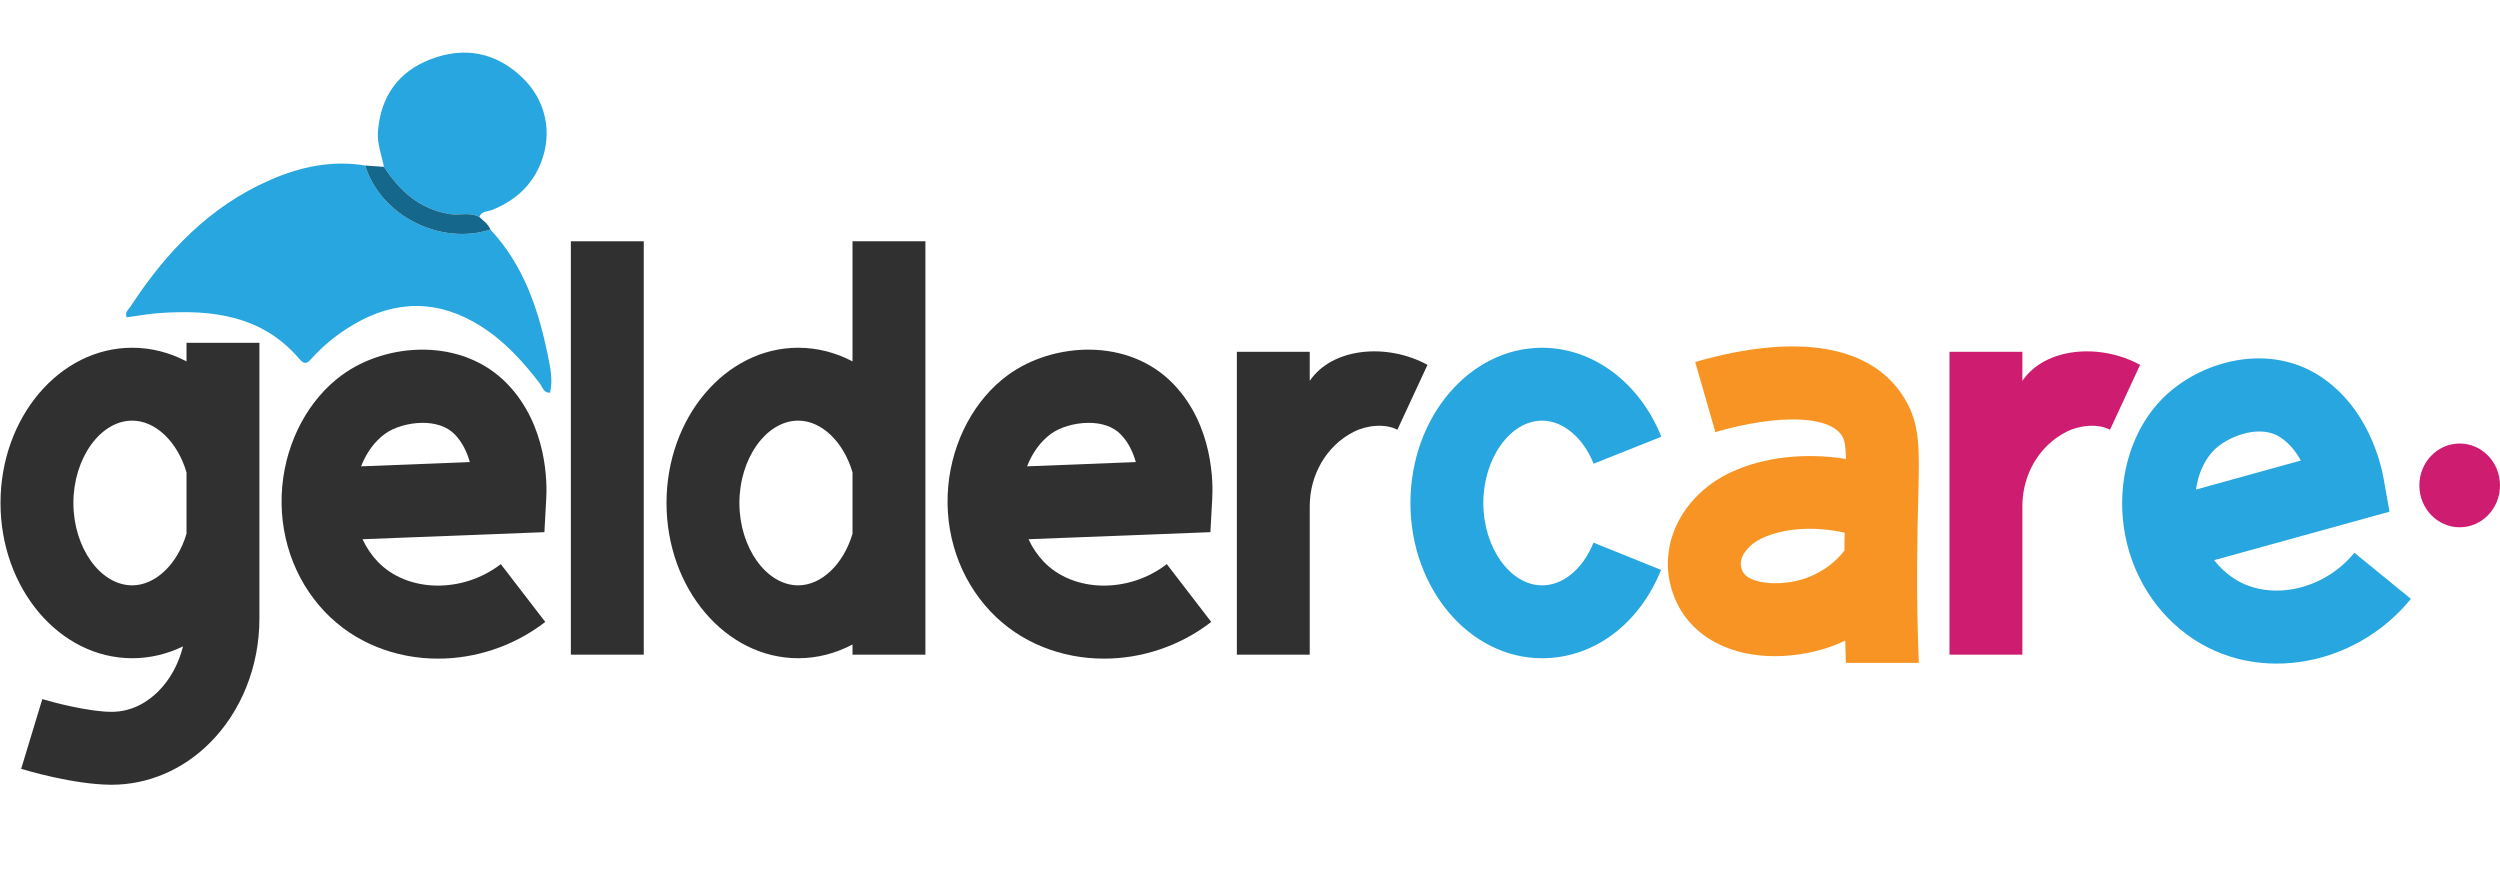
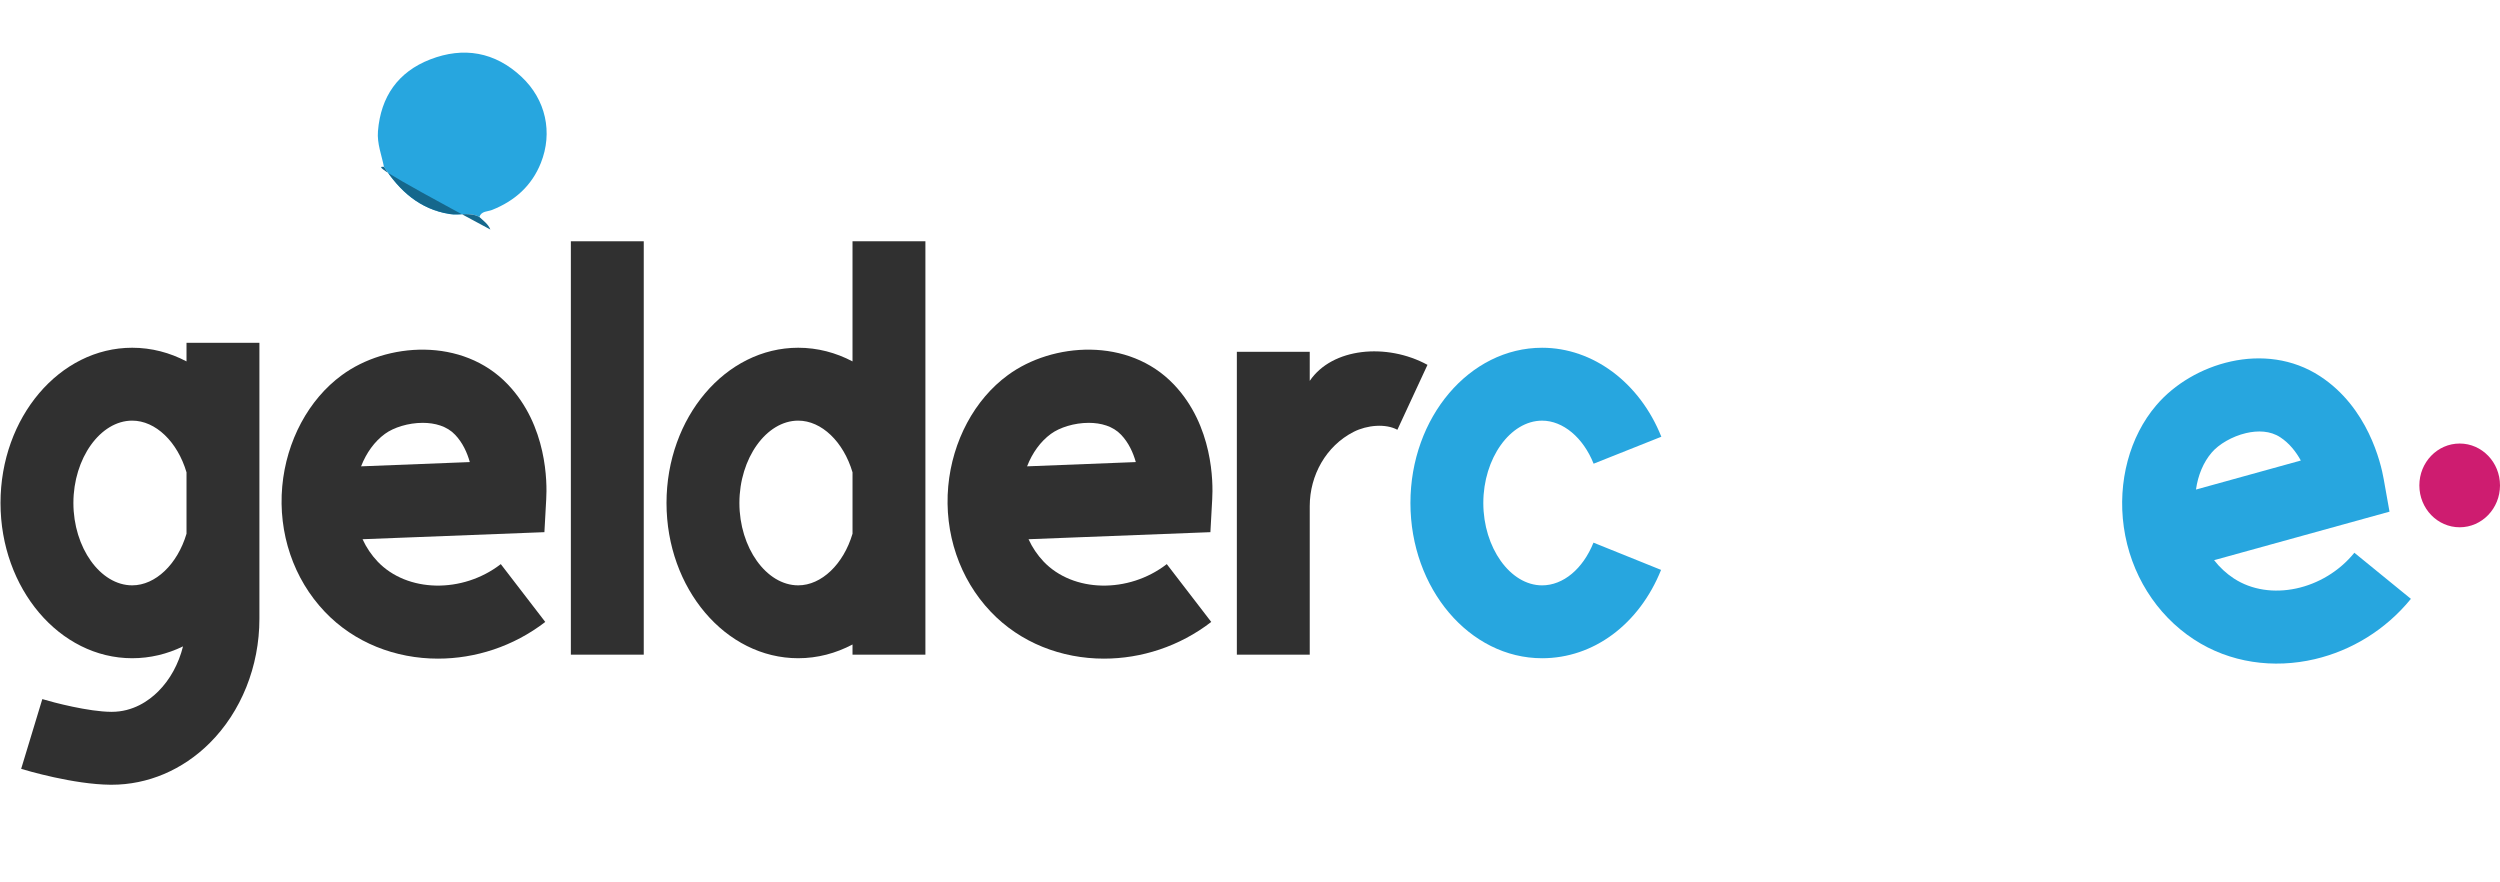
<svg xmlns="http://www.w3.org/2000/svg" id="Layer_1" x="0px" y="0px" width="340px" height="120px" viewBox="0 0 340 120" xml:space="preserve">
  <g>
    <path fill="#303030" d="M35.28,46.624v37.524c0,6.479-2.475,12.651-6.787,16.933c-3.672,3.642-8.394,5.644-13.31,5.644  c-0.044,0-0.091,0-0.135,0c-5.044-0.04-11.456-1.945-12.171-2.16l2.878-9.487c1.568,0.476,6.307,1.712,9.368,1.732  c0.021,0,0.043,0,0.064,0c2.917,0,5.047-1.5,6.323-2.768c1.627-1.615,2.783-3.756,3.382-6.135c-2.14,1.043-4.477,1.612-6.913,1.612  c-9.875,0-17.909-9.472-17.909-21.113c0-11.641,8.032-21.113,17.909-21.113c2.622,0,5.123,0.664,7.387,1.858v-2.528H35.28z   M25.366,64.238c-1.229-4.156-4.204-7.032-7.387-7.032c-4.333,0-7.997,5.128-7.997,11.2c0,6.07,3.662,11.201,7.997,11.201  c3.169,0,6.158-2.876,7.387-7.022V64.238z" />
    <path fill="#303030" d="M74.039,72.375l-24.732,0.959c0.512,1.124,1.206,2.148,2.049,3.04c4.015,4.214,11.531,4.379,16.752,0.346  l6.047,7.865c-4.329,3.338-9.516,4.99-14.588,4.99c-5.767,0-11.383-2.148-15.398-6.378c-4.246-4.46-6.36-10.688-5.783-17.067  c0.562-6.161,3.586-11.812,8.112-15.116c6.047-4.444,16.406-5.204,22.568,1.272c5.353,5.618,5.353,13.349,5.22,15.596  L74.039,72.375z M63.895,62.842c-0.364-1.288-0.975-2.642-2-3.716c-1.106-1.173-2.742-1.619-4.411-1.619  c-1.949,0-3.948,0.628-5.138,1.503c-1.404,1.025-2.528,2.578-3.238,4.412L63.895,62.842z" />
    <path fill="#303030" d="M77.637,89.034v-56.22h9.913v56.22H77.637z" />
    <path fill="#303030" d="M125.855,32.814v56.22h-9.913V87.65c-2.267,1.2-4.768,1.869-7.386,1.869  c-9.876,0-17.911-9.472-17.911-21.113c0-11.641,8.034-21.113,17.911-21.113c2.622,0,5.123,0.664,7.386,1.858V32.814H125.855z   M115.943,64.238c-1.229-4.156-4.203-7.032-7.386-7.032c-4.335,0-7.999,5.128-7.999,11.2c0,6.07,3.663,11.201,7.999,11.201  c3.168,0,6.157-2.876,7.386-7.023V64.238z" />
    <path fill="#303030" d="M164.614,72.375l-24.733,0.959c0.512,1.124,1.206,2.148,2.049,3.04c4.015,4.214,11.532,4.379,16.752,0.346  l6.047,7.865c-4.329,3.338-9.516,4.99-14.588,4.99c-5.766,0-11.383-2.148-15.398-6.378c-4.246-4.46-6.36-10.688-5.783-17.067  c0.562-6.161,3.586-11.812,8.113-15.116c6.047-4.444,16.405-5.204,22.568,1.272c5.352,5.618,5.352,13.349,5.22,15.596  L164.614,72.375z M154.47,62.842c-0.363-1.288-0.975-2.642-2-3.716c-1.106-1.173-2.742-1.619-4.41-1.619  c-1.95,0-3.949,0.628-5.139,1.503c-1.404,1.025-2.528,2.578-3.238,4.412L154.47,62.842z" />
    <path fill="#303030" d="M194.138,49.62l-4.095,8.83c-1.587-0.864-4.116-0.651-5.95,0.284c-3.743,1.908-5.968,5.896-5.968,10.099  v20.201h-9.913V47.842h9.913v3.957C181.176,47.293,188.588,46.599,194.138,49.62z" />
    <path fill="#27A6DF" d="M216.713,73.8l9.194,3.706c-2.987,7.411-9.186,12.014-16.179,12.014c-9.876,0-17.909-9.472-17.909-21.113  c0-11.641,8.033-21.113,17.909-21.113c6.922,0,13.285,4.75,16.214,12.102l-9.209,3.667c-1.416-3.556-4.166-5.855-7.005-5.855  c-4.335,0-7.996,5.128-7.996,11.2c0,6.07,3.661,11.201,7.996,11.201C212.594,79.607,215.27,77.384,216.713,73.8z" />
-     <path fill="#F79423" d="M260.73,76.853c-0.032,4.444,0.05,8.906,0.231,13.301h-9.929c-0.032-1.008-0.066-2.017-0.082-3.025  c0-0.003,0-0.008,0-0.013c-0.442,0.209-0.886,0.415-1.344,0.596c-2.2,0.868-5.14,1.529-8.221,1.529  c-2.692,0-5.49-0.505-7.996-1.818c-3.259-1.71-5.421-4.492-6.251-8.047c-1.399-5.996,2.01-12.232,8.294-15.159  c4.469-2.082,10.082-2.683,15.618-1.802c0-0.011,0-0.024,0-0.035c-0.034-1.634-0.166-2.477-0.495-3.039  c-1.687-2.841-8.625-3.073-17.266-0.578l-2.742-9.533c14.06-4.047,24.187-2.263,28.531,5.056c2.05,3.453,1.982,6.608,1.802,13.481  C260.815,70.146,260.75,73.102,260.73,76.853z M250.87,72.45c-4.027-0.914-8.225-0.655-11.25,0.753  c-1.635,0.764-3.182,2.396-2.827,3.924c0.171,0.729,0.507,1.152,1.2,1.517c1.829,0.959,5.33,0.891,7.975-0.152  c1.993-0.787,3.664-2.053,4.871-3.602C250.839,74.032,250.854,73.21,250.87,72.45z" />
-     <path fill="#CE1C70" d="M291.054,49.62l-4.095,8.83c-1.586-0.864-4.116-0.651-5.949,0.284c-3.744,1.908-5.968,5.896-5.968,10.099  v20.201h-9.913V47.842h9.913v3.957C278.092,47.293,285.505,46.599,291.054,49.62z" />
  </g>
  <g>
    <path fill="#27A6DF" d="M324.973,69.586l-23.855,6.598c0.756,0.976,1.666,1.815,2.69,2.488c4.873,3.184,12.229,1.62,16.386-3.497  l7.689,6.269c-3.451,4.24-8.122,7.039-13.059,8.199c-5.613,1.32-11.573,0.519-16.45-2.682c-5.154-3.369-8.64-8.947-9.536-15.288  c-0.865-6.128,0.784-12.32,4.434-16.574c4.867-5.711,14.776-8.823,22.26-3.931c6.495,4.242,8.267,11.768,8.652,13.987  L324.973,69.586z M312.915,62.631c-0.649-1.173-1.555-2.351-2.798-3.162c-1.346-0.889-3.04-0.947-4.665-0.566  c-1.897,0.448-3.698,1.515-4.656,2.64c-1.133,1.32-1.871,3.088-2.143,5.036L312.915,62.631z" />
  </g>
  <ellipse fill="#CE1C70" cx="334.516" cy="66.015" rx="5.484" ry="5.695" />
  <g>
-     <path fill-rule="evenodd" clip-rule="evenodd" fill="#27A6DF" d="M66.692,31.219c4.498,4.811,6.509,10.762,7.797,17.038  c0.343,1.678,0.729,3.369,0.321,5.145c-0.89,0.068-1.027-0.774-1.398-1.256c-2.28-2.972-4.771-5.725-7.96-7.749  c-5.726-3.636-11.53-3.698-17.365-0.264c-2.152,1.265-4.09,2.81-5.755,4.678c-0.564,0.634-0.936,0.798-1.599,0.023  c-5.059-5.932-11.836-6.755-19.019-6.26c-1.501,0.104-2.99,0.383-4.487,0.579c-0.288-0.702,0.254-1.055,0.526-1.471  c4.837-7.406,10.772-13.635,19.034-17.227c4.09-1.778,8.373-2.693,12.876-1.946C51.732,29.28,59.851,33.433,66.692,31.219z" />
    <path fill-rule="evenodd" clip-rule="evenodd" fill="#27A6DF" d="M52.216,22.69c-0.312-1.609-0.953-3.151-0.814-4.846  c0.381-4.709,2.736-8.062,7.095-9.759c4.545-1.767,8.817-1.028,12.426,2.357c3.314,3.104,4.286,7.591,2.629,11.729  c-1.243,3.109-3.552,5.159-6.643,6.384c-0.604,0.239-1.433,0.125-1.716,0.953c-1.292-0.708-2.707-0.183-4.059-0.403  C57.078,28.444,54.363,25.976,52.216,22.69z" />
-     <path fill-rule="evenodd" clip-rule="evenodd" fill="#15678C" d="M52.216,22.69c2.147,3.286,4.862,5.754,8.918,6.416  c1.352,0.22,2.767-0.305,4.059,0.403c0.553,0.521,1.204,0.96,1.499,1.71c-6.841,2.214-14.959-1.939-17.029-8.709  C50.513,22.569,51.365,22.629,52.216,22.69z" />
+     <path fill-rule="evenodd" clip-rule="evenodd" fill="#15678C" d="M52.216,22.69c2.147,3.286,4.862,5.754,8.918,6.416  c1.352,0.22,2.767-0.305,4.059,0.403c0.553,0.521,1.204,0.96,1.499,1.71C50.513,22.569,51.365,22.629,52.216,22.69z" />
  </g>
</svg>